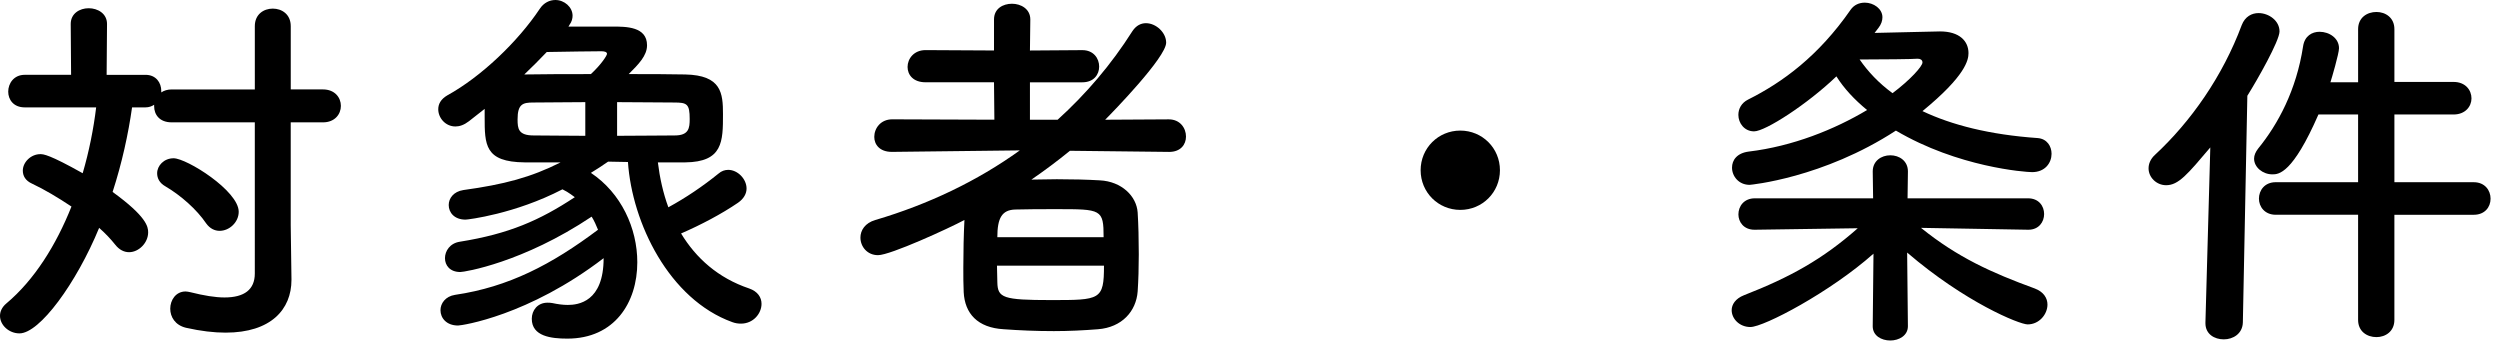
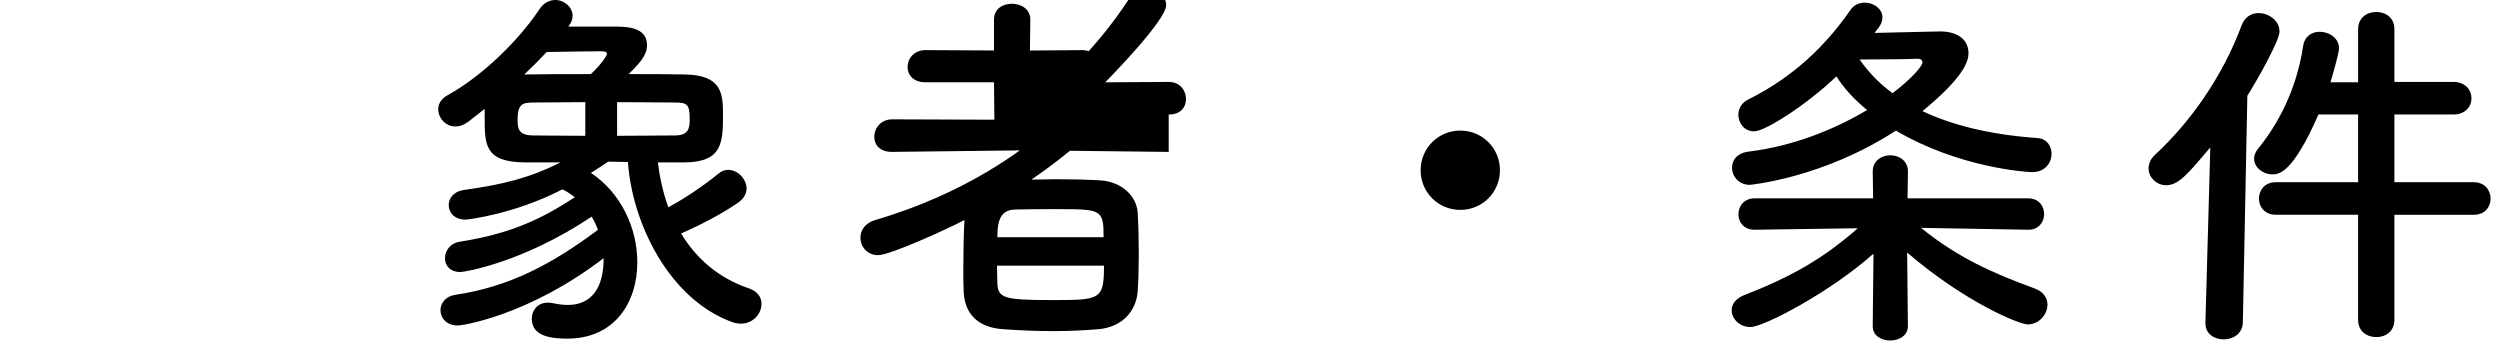
<svg xmlns="http://www.w3.org/2000/svg" version="1.1" id="レイヤー_1" x="0px" y="0px" width="167px" height="23px" viewBox="0 0 167 23" enable-background="new 0 0 167 23" xml:space="preserve">
  <g>
-     <path d="M17.021,8.173h-5.549c-0.825,0-1.175-0.525-1.175-1.075c0-0.024,0-0.075,0-0.1c-0.15,0.1-0.35,0.175-0.575,0.175h-0.9   c-0.25,1.774-0.675,3.724-1.3,5.648c2.275,1.65,2.375,2.325,2.375,2.7c0,0.7-0.625,1.325-1.274,1.325c-0.325,0-0.65-0.15-0.925-0.5   c-0.3-0.375-0.65-0.75-1.075-1.125C5.099,18.92,2.649,22.27,1.3,22.27c-0.7,0-1.3-0.55-1.3-1.175c0-0.275,0.125-0.575,0.425-0.825   c1.875-1.574,3.324-3.899,4.349-6.473c-0.9-0.6-1.825-1.15-2.625-1.525c-0.45-0.2-0.625-0.524-0.625-0.875   c0-0.55,0.525-1.1,1.175-1.1c0.2,0,0.6,0.025,2.824,1.275c0.425-1.45,0.725-2.949,0.9-4.399H1.649c-0.75,0-1.1-0.524-1.1-1.05   c0-0.55,0.375-1.125,1.1-1.125h3.1L4.724,1.6c0-0.7,0.6-1.05,1.2-1.05c0.6,0,1.225,0.35,1.225,1.05L7.123,4.999h2.6   c0.7,0,1.05,0.525,1.05,1.075c0,0.025,0,0.075,0,0.1c0.175-0.125,0.425-0.2,0.7-0.2h5.549V1.749c0-0.8,0.6-1.174,1.2-1.174   c0.6,0,1.2,0.375,1.2,1.174v4.224h2.149c0.8,0,1.2,0.55,1.2,1.1s-0.4,1.1-1.2,1.1H19.42v6.873l0.05,3.6c0,0.024,0,0.024,0,0.05   c0,1.975-1.375,3.524-4.399,3.524c-0.775,0-1.649-0.1-2.649-0.325c-0.725-0.175-1.05-0.725-1.05-1.275   c0-0.575,0.375-1.15,1.025-1.15c0.1,0,0.2,0.025,0.325,0.05c0.9,0.225,1.65,0.35,2.274,0.35c1.325,0,2.025-0.525,2.025-1.6V8.173z    M13.771,14.921c-0.625-0.925-1.699-1.874-2.724-2.474c-0.4-0.225-0.55-0.55-0.55-0.875c0-0.5,0.45-1,1.1-1   c0.875,0,4.349,2.174,4.349,3.574c0,0.7-0.625,1.274-1.275,1.274C14.347,15.421,14.021,15.271,13.771,14.921z" />
    <path d="M43.946,10.847c0.125,1.025,0.35,2.049,0.7,3c1.15-0.625,2.299-1.4,3.349-2.25c0.2-0.175,0.425-0.25,0.65-0.25   c0.625,0,1.225,0.6,1.225,1.25c0,0.325-0.175,0.675-0.575,0.95c-1.1,0.75-2.474,1.475-3.799,2.049c1,1.65,2.474,2.975,4.549,3.674   c0.575,0.2,0.825,0.6,0.825,1.025c0,0.649-0.55,1.324-1.375,1.324c-0.175,0-0.375-0.024-0.575-0.1   c-4.224-1.524-6.698-6.624-6.973-10.697c-0.45,0-0.875-0.025-1.325-0.025c-0.4,0.275-0.775,0.525-1.15,0.75   c2.025,1.35,3.1,3.699,3.1,5.974c0,2.699-1.525,5.099-4.674,5.099c-1.075,0-2.375-0.15-2.375-1.325c0-0.55,0.375-1.075,1.05-1.075   c0.1,0,0.2,0,0.325,0.025c0.35,0.075,0.7,0.125,1.025,0.125c0.7,0,2.399-0.2,2.399-3.124c-5.024,3.849-9.473,4.499-9.723,4.499   c-0.775,0-1.175-0.5-1.175-1.024c0-0.45,0.325-0.925,0.975-1.025c3.574-0.525,6.449-2.024,9.548-4.349   c-0.125-0.3-0.25-0.6-0.425-0.875c-4.599,3.074-8.498,3.699-8.773,3.699c-0.7,0-1.025-0.45-1.025-0.925s0.325-1,1-1.1   c3.274-0.524,5.324-1.424,7.673-2.974c-0.05-0.025-0.4-0.325-0.825-0.525c-3.174,1.649-6.323,2.024-6.473,2.024   c-0.75,0-1.125-0.475-1.125-0.975c0-0.45,0.325-0.899,0.975-1c2.725-0.375,4.524-0.85,6.499-1.849c0,0,0,0-2.399,0   c-2.674-0.025-2.674-1.175-2.674-3.049c0-0.2,0-0.375,0-0.525c-0.375,0.3-0.725,0.575-1.05,0.825C31,8.348,30.7,8.448,30.425,8.448   c-0.675,0-1.15-0.575-1.15-1.15c0-0.35,0.175-0.675,0.6-0.925c2.275-1.25,4.724-3.599,6.174-5.773c0.275-0.425,0.675-0.6,1.05-0.6   c0.6,0,1.149,0.475,1.149,1.05c0,0.175-0.05,0.399-0.2,0.6l-0.075,0.125c0.825,0,2.1,0,2.949,0c0.9,0,2.3,0,2.3,1.25   c0,0.7-0.575,1.275-1.225,1.924c1.325,0,2.625,0,3.774,0.025c2.424,0.05,2.524,1.25,2.524,2.649c0,1.824,0,3.199-2.524,3.224   H43.946z M39.098,6.823c-1.2,0-2.399,0.025-3.474,0.025c-0.7,0-1.05,0.1-1.05,1.125c0,0.625,0.05,1.075,1.075,1.075   c1,0,2.199,0.024,3.449,0.024V6.823z M40.547,3.599c0-0.125-0.15-0.175-0.375-0.175c-0.3,0-2.524,0.025-3.649,0.05   c-0.475,0.5-0.975,1-1.5,1.5c1.375-0.025,2.899-0.025,4.449-0.025C40.197,4.273,40.547,3.699,40.547,3.599z M41.222,9.072   c1.375,0,2.724-0.024,3.849-0.024c0.95,0,1-0.5,1-1.1c0-1-0.175-1.1-1.025-1.1c-1.175,0-2.499-0.025-3.824-0.025V9.072z" />
-     <path d="M78.07,10.147l-6.598-0.075c-0.825,0.675-1.7,1.325-2.574,1.925c0.55,0,1.125-0.025,1.699-0.025   c1.025,0,2.024,0.025,2.875,0.075c1.45,0.075,2.449,1.05,2.524,2.149c0.05,0.8,0.075,1.8,0.075,2.799   c0,0.875-0.025,1.725-0.075,2.474c-0.1,1.325-1.05,2.399-2.649,2.524c-0.95,0.075-1.95,0.125-2.949,0.125   c-1.175,0-2.325-0.05-3.349-0.125c-1.75-0.1-2.6-1.05-2.674-2.474c-0.025-0.5-0.025-1.05-0.025-1.625   c0-1.075,0.025-2.25,0.075-3.199c-1.025,0.55-4.949,2.35-5.773,2.35c-0.725,0-1.175-0.575-1.175-1.175c0-0.475,0.3-0.975,1-1.175   c3.549-1.05,6.798-2.6,9.648-4.649l-8.523,0.1h-0.025c-0.825,0-1.175-0.5-1.175-1c0-0.575,0.425-1.175,1.2-1.175l6.823,0.025   l-0.025-2.5h-4.574c-0.825,0-1.2-0.5-1.2-1.024c0-0.55,0.425-1.125,1.2-1.125l4.574,0.025V1.299c0-0.725,0.6-1.049,1.2-1.049   c0.6,0,1.225,0.35,1.225,1.049l-0.025,2.075l3.499-0.025c0.75,0,1.125,0.55,1.125,1.1c0,0.525-0.35,1.049-1.125,1.049h-3.499v2.5   h1.85c1.899-1.725,3.574-3.674,4.999-5.924c0.25-0.375,0.575-0.525,0.9-0.525c0.675,0,1.35,0.625,1.35,1.3   c0,0.975-3.549,4.624-4.074,5.149l4.249-0.025c0.75,0,1.15,0.575,1.15,1.15c0,0.525-0.35,1.025-1.125,1.025H78.07z M66.598,17.745   c0,0.375,0.025,0.75,0.025,1.125c0.025,1.024,0.375,1.175,3.574,1.175c3.299,0,3.549,0,3.549-2.3H66.598z M73.721,15.846   c0-1.875-0.15-1.875-3.149-1.875c-0.95,0-1.975,0-2.75,0.025c-0.899,0.025-1.2,0.575-1.2,1.85H73.721z" />
+     <path d="M78.07,10.147l-6.598-0.075c-0.825,0.675-1.7,1.325-2.574,1.925c0.55,0,1.125-0.025,1.699-0.025   c1.025,0,2.024,0.025,2.875,0.075c1.45,0.075,2.449,1.05,2.524,2.149c0.05,0.8,0.075,1.8,0.075,2.799   c0,0.875-0.025,1.725-0.075,2.474c-0.1,1.325-1.05,2.399-2.649,2.524c-0.95,0.075-1.95,0.125-2.949,0.125   c-1.175,0-2.325-0.05-3.349-0.125c-1.75-0.1-2.6-1.05-2.674-2.474c-0.025-0.5-0.025-1.05-0.025-1.625   c0-1.075,0.025-2.25,0.075-3.199c-1.025,0.55-4.949,2.35-5.773,2.35c-0.725,0-1.175-0.575-1.175-1.175c0-0.475,0.3-0.975,1-1.175   c3.549-1.05,6.798-2.6,9.648-4.649l-8.523,0.1h-0.025c-0.825,0-1.175-0.5-1.175-1c0-0.575,0.425-1.175,1.2-1.175l6.823,0.025   l-0.025-2.5h-4.574c-0.825,0-1.2-0.5-1.2-1.024c0-0.55,0.425-1.125,1.2-1.125l4.574,0.025V1.299c0-0.725,0.6-1.049,1.2-1.049   c0.6,0,1.225,0.35,1.225,1.049l-0.025,2.075l3.499-0.025c0.75,0,1.125,0.55,1.125,1.1c0,0.525-0.35,1.049-1.125,1.049h-3.499h1.85c1.899-1.725,3.574-3.674,4.999-5.924c0.25-0.375,0.575-0.525,0.9-0.525c0.675,0,1.35,0.625,1.35,1.3   c0,0.975-3.549,4.624-4.074,5.149l4.249-0.025c0.75,0,1.15,0.575,1.15,1.15c0,0.525-0.35,1.025-1.125,1.025H78.07z M66.598,17.745   c0,0.375,0.025,0.75,0.025,1.125c0.025,1.024,0.375,1.175,3.574,1.175c3.299,0,3.549,0,3.549-2.3H66.598z M73.721,15.846   c0-1.875-0.15-1.875-3.149-1.875c-0.95,0-1.975,0-2.75,0.025c-0.899,0.025-1.2,0.575-1.2,1.85H73.721z" />
    <path d="M97.547,14.021c-1.475,0-2.649-1.175-2.649-2.649s1.175-2.649,2.649-2.649s2.649,1.175,2.649,2.649   S99.021,14.021,97.547,14.021z" />
    <path d="M135.47,15.346l-7.148-0.125c2.449,1.975,4.724,3,7.598,4.049c0.601,0.225,0.851,0.65,0.851,1.075   c0,0.65-0.55,1.325-1.325,1.325c-0.55,0-4.174-1.475-8.048-4.799l0.05,4.899v0.025c0,0.625-0.6,0.95-1.175,0.95   c-0.6,0-1.175-0.325-1.175-0.95V21.77l0.051-4.824c-2.899,2.575-7.323,4.899-8.224,4.899c-0.725,0-1.249-0.55-1.249-1.125   c0-0.375,0.249-0.775,0.824-1c3.074-1.199,5.249-2.399,7.599-4.474l-6.874,0.1h-0.024c-0.725,0-1.075-0.524-1.075-1.024   c0-0.55,0.375-1.075,1.1-1.075h7.898l-0.025-1.775v-0.024c0-0.7,0.575-1.075,1.175-1.075c0.601,0,1.175,0.375,1.175,1.075v0.024   l-0.024,1.775h8.048c0.725,0,1.074,0.525,1.074,1.049c0,0.525-0.35,1.05-1.05,1.05H135.47z M125.222,2.199   c1.45-0.025,3.949-0.1,4.374-0.1c1.3,0,1.899,0.65,1.899,1.45c0,0.45-0.175,1.5-3.074,3.874c1.95,0.925,4.475,1.575,7.698,1.8   c0.625,0.05,0.925,0.55,0.925,1.05c0,0.6-0.425,1.225-1.3,1.225c-0.449,0-4.948-0.325-9.098-2.774   c-4.874,3.174-9.723,3.624-9.772,3.624c-0.725,0-1.175-0.575-1.175-1.149c0-0.5,0.325-0.975,1.125-1.075   c2.924-0.35,5.724-1.475,7.897-2.774c-0.85-0.699-1.549-1.449-2.049-2.249c-1.925,1.85-4.749,3.674-5.499,3.674   c-0.649,0-1.05-0.55-1.05-1.1c0-0.4,0.2-0.8,0.65-1.024c2.299-1.15,4.698-2.899,6.848-5.999c0.226-0.325,0.575-0.475,0.95-0.475   c0.575,0,1.175,0.4,1.175,0.975c0,0.225-0.075,0.475-0.275,0.725L125.222,2.199z M128.421,4.174c0-0.175-0.149-0.25-0.3-0.25   c-0.024,0-0.05,0-0.075,0c-0.125,0.025-2.399,0.05-3.823,0.05c0.55,0.8,1.274,1.575,2.199,2.25   C127.621,5.323,128.421,4.424,128.421,4.174z" />
    <path d="M147.648,9.848c-1.524,1.799-2.124,2.524-2.949,2.524c-0.649,0-1.175-0.525-1.175-1.125c0-0.3,0.125-0.625,0.425-0.9   c2.399-2.224,4.524-5.249,5.799-8.673c0.225-0.575,0.675-0.8,1.125-0.8c0.675,0,1.399,0.5,1.399,1.225   c0,0.625-1.475,3.224-2.149,4.299l-0.3,15.146c-0.025,0.75-0.65,1.125-1.275,1.125c-0.624,0-1.225-0.35-1.225-1.074   c0-0.025,0-0.025,0-0.05L147.648,9.848z M159.945,14.346v7.023c0,0.775-0.6,1.15-1.199,1.15c-0.625,0-1.225-0.375-1.225-1.15   v-7.023h-5.499c-0.75,0-1.125-0.55-1.125-1.075c0-0.55,0.375-1.1,1.125-1.1h5.499V7.648h-2.649   c-1.725,3.949-2.649,3.999-3.074,3.999c-0.65,0-1.225-0.475-1.225-1.05c0-0.225,0.1-0.45,0.274-0.675   c1.325-1.625,2.55-3.899,2.999-6.824c0.101-0.699,0.601-0.975,1.1-0.975c0.65,0,1.3,0.425,1.3,1.1c0,0.35-0.499,2.05-0.574,2.274   h1.85V1.949c0-0.775,0.6-1.149,1.225-1.149c0.6,0,1.199,0.375,1.199,1.149v3.524h3.949c0.8,0,1.2,0.55,1.2,1.1   c0,0.524-0.4,1.075-1.2,1.075h-3.949v4.524h5.299c0.75,0,1.125,0.55,1.125,1.1s-0.375,1.075-1.125,1.075H159.945z" />
  </g>
</svg>